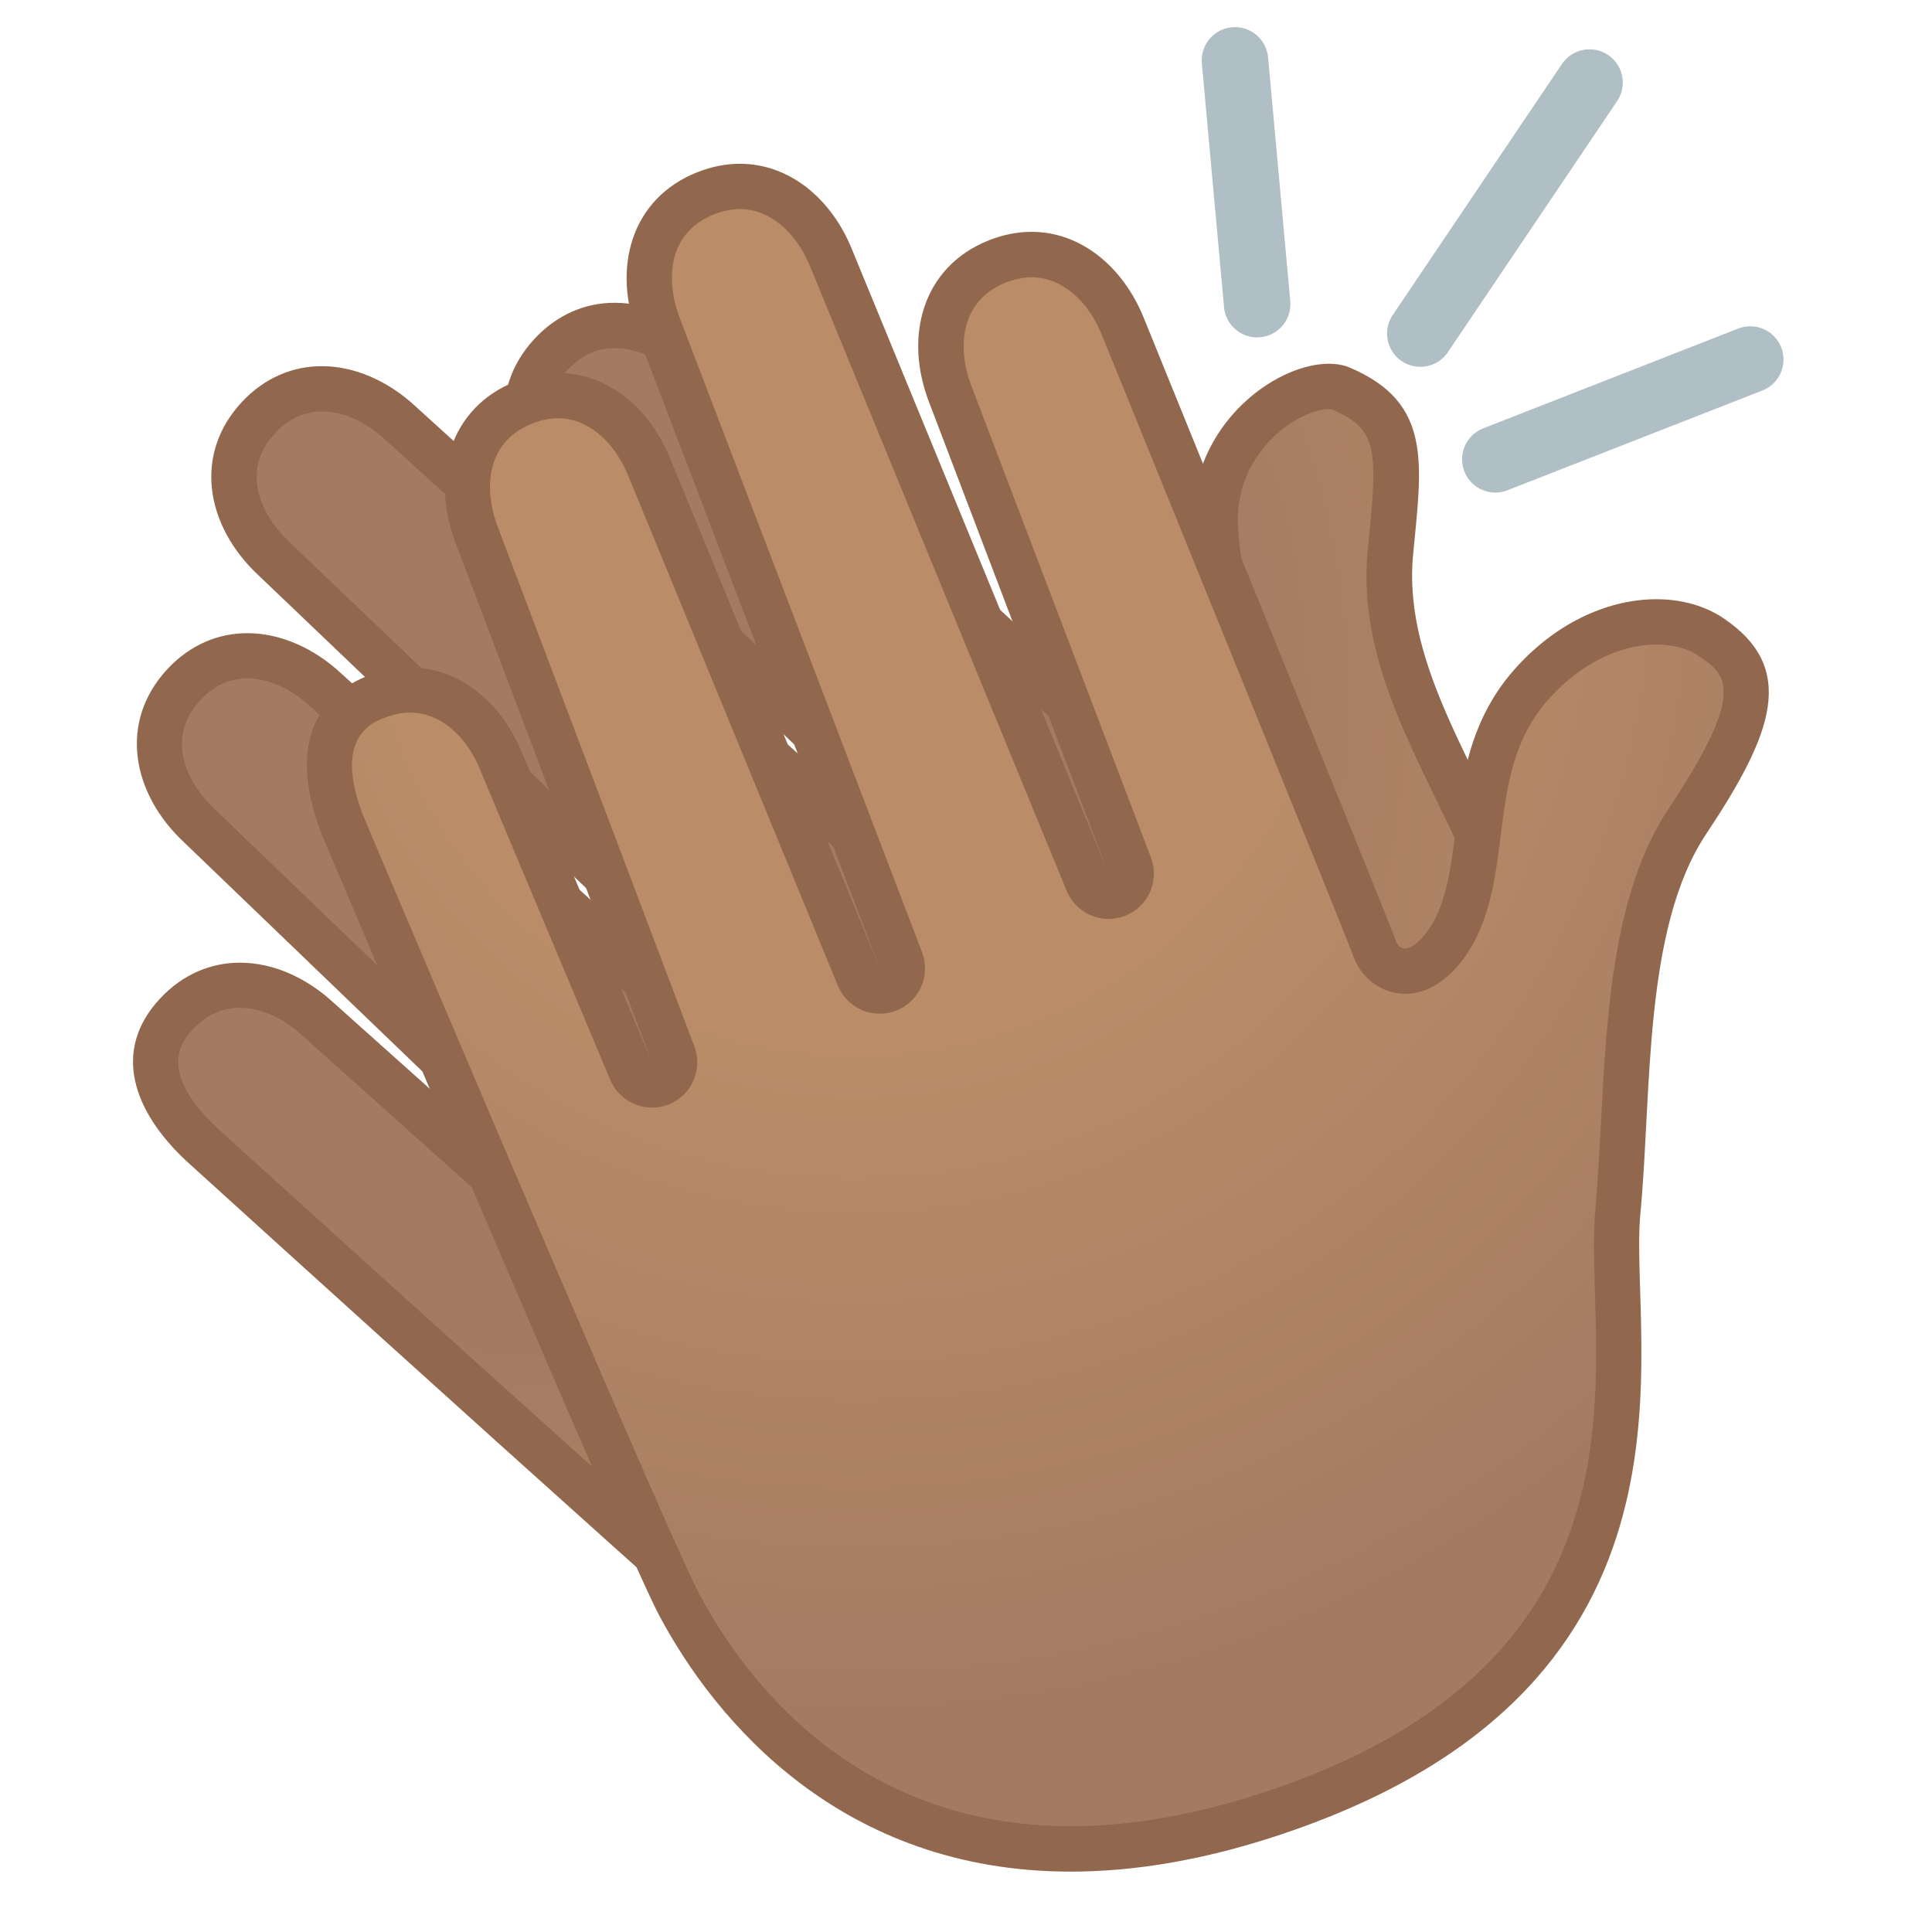
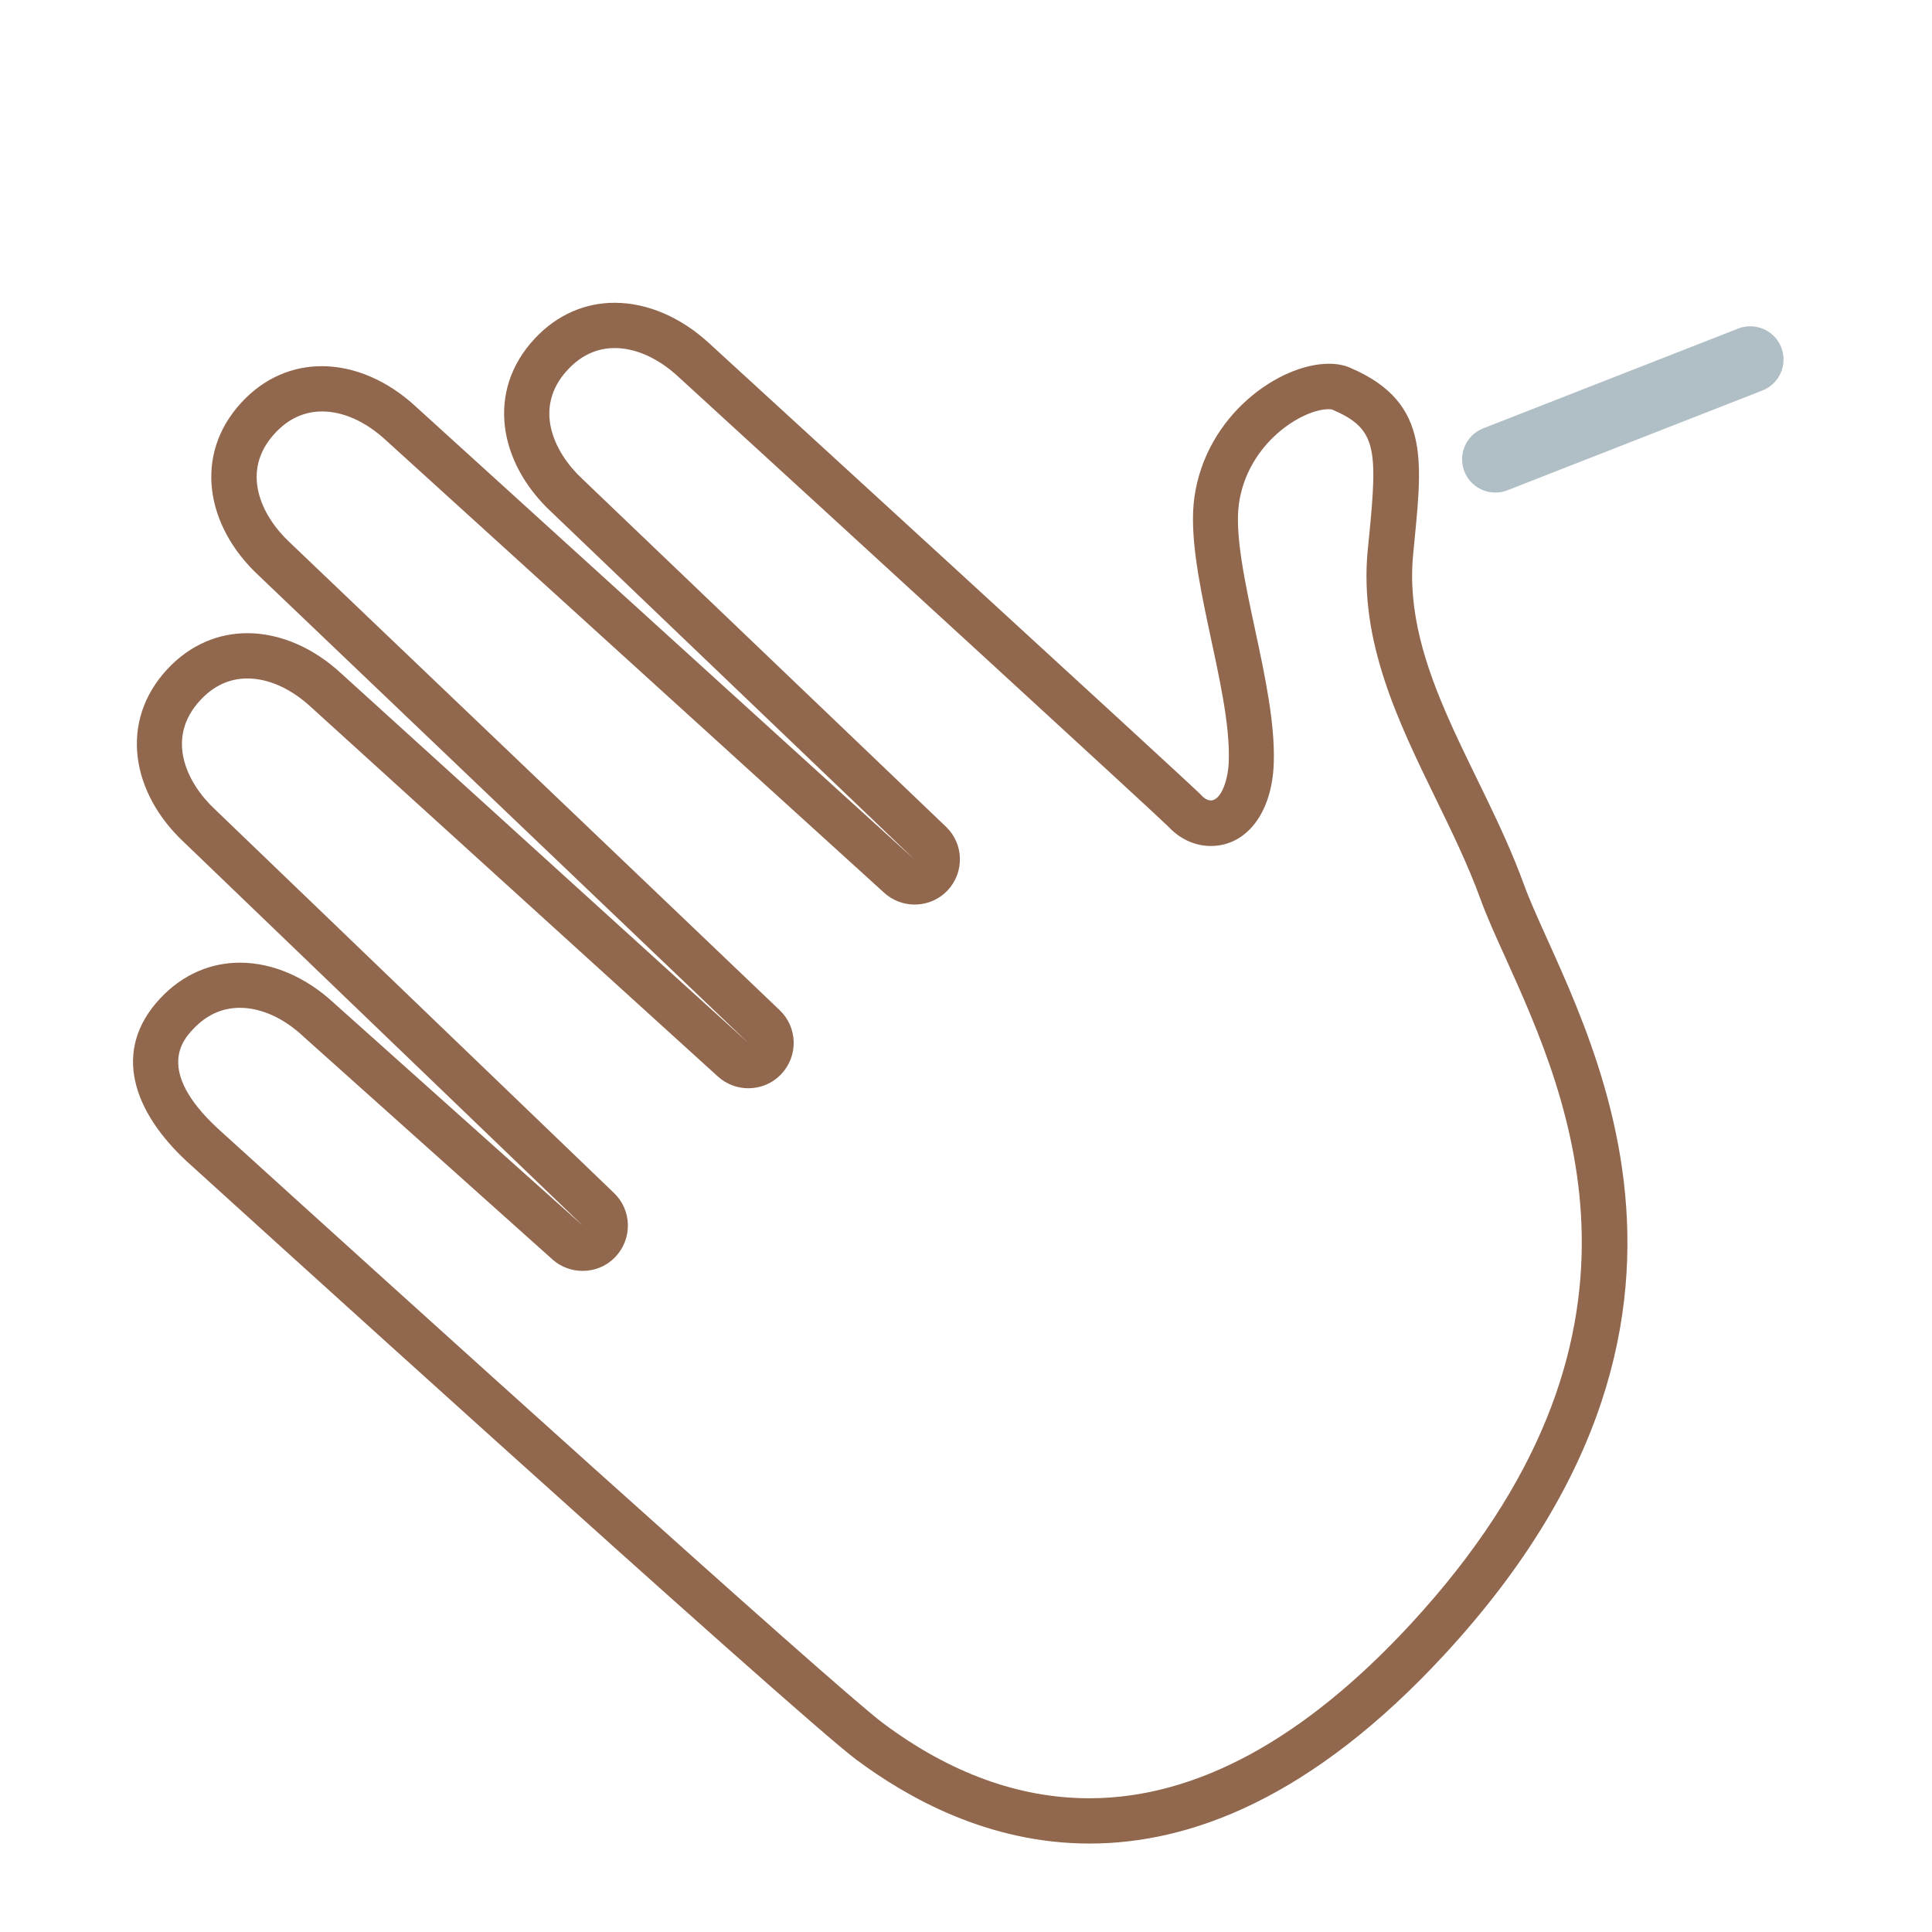
<svg xmlns="http://www.w3.org/2000/svg" enable-background="new 0 0 128 128" viewBox="0 0 128 128">
  <radialGradient id="b" cx="-1063.9" cy="-335.59" r="86.172" gradientTransform="matrix(.682 -.732 .732 .682 1006.9 -503.66)" gradientUnits="userSpaceOnUse">
    <stop stop-color="#A47B62" offset=".494" />
    <stop stop-color="#BA8D68" offset="1" />
  </radialGradient>
-   <path d="m72.18 120.65c-4.98 0-9.88-1.77-14.56-5.26-3.9-2.91-43.84-39.19-44.25-39.55-1.94-1.81-4.75-5.35-1.68-8.65 1.16-1.25 2.62-1.91 4.2-1.91 1.78 0 3.63 0.81 5.21 2.28l16.5 14.77c0.29 0.26 0.64 0.38 1 0.38 0.4 0 0.8-0.16 1.1-0.48 0.56-0.6 0.53-1.53-0.06-2.1l-26.4-25.39c-1.5-1.4-2.43-3.08-2.63-4.76-0.21-1.7 0.34-3.29 1.58-4.62 1.16-1.25 2.62-1.91 4.21-1.91 1.78 0 3.63 0.81 5.21 2.28l26.96 24.49c0.29 0.26 0.65 0.39 1.01 0.39 0.4 0 0.8-0.16 1.1-0.48 0.56-0.6 0.53-1.54-0.06-2.11l-32.45-30.97c-1.5-1.39-2.42-3.08-2.63-4.75-0.21-1.7 0.34-3.29 1.58-4.62 1.16-1.25 2.62-1.91 4.21-1.91 1.78 0 3.63 0.81 5.21 2.28l33.03 30c0.29 0.26 0.65 0.39 1.01 0.39 0.4 0 0.8-0.16 1.1-0.48 0.56-0.6 0.53-1.54-0.06-2.11l-24.05-23.01c-2.62-2.44-3.95-6.27-1.05-9.38 1.16-1.25 2.62-1.91 4.21-1.91 1.78 0 3.63 0.81 5.21 2.28 8.79 8.04 31.75 29.08 32.54 29.87 0.61 0.68 1.28 0.83 1.73 0.83 1.75 0 2.61-2.03 2.68-4.03 0.09-2.45-0.56-5.5-1.19-8.45-0.69-3.24-1.41-6.6-1.09-8.88 0.64-4.62 4.83-7.57 7.42-7.57 0.32 0 0.6 0.05 0.81 0.14 4 1.71 3.94 4.09 3.38 9.8l-0.11 1.1c-0.52 5.57 1.97 10.68 4.38 15.62 1.08 2.21 2.19 4.49 3.03 6.79 0.4 1.1 0.96 2.34 1.61 3.79 4.39 9.72 11.73 25.98-6.55 45.77-7.38 7.99-14.91 12.04-22.4 12.04z" fill="url(#b)" />
  <path d="m40.72 23.06c1.4 0 2.89 0.67 4.21 1.89 12.46 11.4 31.26 28.63 32.46 29.8 1.05 1.13 2.21 1.3 2.82 1.3 2.38 0 4.07-2.2 4.18-5.48 0.09-2.64-0.58-5.78-1.23-8.82-0.67-3.12-1.36-6.34-1.08-8.36 0.57-4.06 4.22-6.28 5.94-6.28 0.15 0 0.22 0.02 0.23 0.02 2.9 1.24 3.04 2.48 2.47 8.27l-0.11 1.11c-0.56 5.99 2.02 11.29 4.52 16.42 1.06 2.17 2.15 4.42 2.96 6.65 0.42 1.15 0.99 2.42 1.66 3.89 4.23 9.38 11.32 25.07-6.29 44.13-7.08 7.66-14.24 11.54-21.29 11.54-4.65 0-9.24-1.67-13.66-4.97-3.19-2.38-32.94-29.29-44.11-39.43-4.13-3.85-2.24-5.88-1.62-6.54 0.88-0.95 1.93-1.43 3.11-1.43 1.4 0 2.89 0.67 4.19 1.88l0.04 0.04 16.48 14.75c0.57 0.51 1.29 0.76 2 0.76 0.81 0 1.61-0.32 2.2-0.96 1.11-1.2 1.06-3.07-0.12-4.2l-26.44-25.42c-1.9-1.77-3.3-4.74-0.96-7.24 0.88-0.95 1.93-1.43 3.11-1.43 1.4 0 2.89 0.67 4.22 1.9l26.95 24.47c0.57 0.52 1.3 0.78 2.02 0.78 0.8 0 1.61-0.32 2.2-0.96 1.12-1.2 1.06-3.08-0.12-4.21l-32.47-31c-1.9-1.77-3.3-4.74-0.96-7.24 0.88-0.95 1.93-1.43 3.11-1.43 1.4 0 2.89 0.67 4.22 1.9l33.02 29.99c0.57 0.52 1.3 0.78 2.02 0.78 0.8 0 1.6-0.32 2.19-0.95 1.12-1.2 1.07-3.08-0.12-4.21l-24.09-23.04c-1.9-1.77-3.3-4.74-0.96-7.24 0.88-0.95 1.93-1.43 3.1-1.43m0-3c-1.91 0-3.78 0.75-5.3 2.38-3.24 3.48-2.38 8.23 1.11 11.48l24.04 23.01-33.02-29.99c-1.85-1.72-4.07-2.68-6.23-2.68-1.91 0-3.78 0.75-5.3 2.38-3.24 3.48-2.38 8.23 1.11 11.48l32.44 30.97-26.95-24.46c-1.85-1.72-4.07-2.68-6.23-2.68-1.91 0-3.78 0.75-5.3 2.38-3.24 3.48-2.38 8.23 1.11 11.48l26.41 25.39-16.48-14.74c-1.85-1.72-4.07-2.68-6.23-2.68-1.91 0-3.78 0.75-5.3 2.38-3.24 3.48-1.73 7.53 1.77 10.78 0 0 40.36 36.66 44.36 39.64 3.32 2.47 8.68 5.56 15.46 5.56 6.67 0 14.7-2.99 23.5-12.51 21.77-23.56 8.19-42.99 5.25-51.09-2.74-7.53-8.02-14.24-7.32-21.76 0.56-5.99 1.34-10.07-4.18-12.42-0.41-0.18-0.89-0.26-1.4-0.26-3.26 0-8.15 3.38-8.91 8.86-0.66 4.73 2.45 12.57 2.28 17.48-0.04 1.22-0.5 2.59-1.19 2.59-0.2 0-0.42-0.11-0.65-0.37-0.44-0.49-32.6-29.93-32.6-29.93-1.87-1.72-4.09-2.67-6.25-2.67z" fill="#91674D" />
  <radialGradient id="a" cx="-477.25" cy="-6.351" r="87.581" gradientTransform="matrix(.93 -.368 .368 .93 502.84 -132.17)" gradientUnits="userSpaceOnUse">
    <stop stop-color="#BA8D68" offset=".358" />
    <stop stop-color="#A47B62" offset=".872" />
  </radialGradient>
-   <path d="m70.94 122.5c-15.08 0-22.73-10.15-25.95-16.2-2.29-4.3-22.09-51.14-22.29-51.62-0.8-2.02-1.06-3.88-0.72-5.34 0.34-1.5 1.3-2.54 2.92-3.18 0.76-0.3 1.52-0.45 2.26-0.45 2.57 0 4.9 1.85 6.08 4.83l8.57 20.42c0.24 0.57 0.8 0.92 1.38 0.92 0.19 0 0.37-0.03 0.56-0.11 0.76-0.3 1.14-1.16 0.85-1.92l-12.96-34.26c-1.32-3.33-0.87-7.36 3.07-8.93 0.76-0.3 1.52-0.45 2.26-0.45 2.57 0 4.9 1.85 6.08 4.83l13.85 33.69c0.24 0.58 0.8 0.93 1.39 0.93 0.18 0 0.37-0.03 0.55-0.11 0.76-0.3 1.14-1.16 0.85-1.93l-16.01-41.9c-1.32-3.32-0.87-7.36 3.08-8.92 0.76-0.3 1.52-0.45 2.26-0.45 2.57 0 4.9 1.85 6.08 4.83l16.96 41.27c0.24 0.58 0.8 0.93 1.39 0.93 0.18 0 0.37-0.03 0.55-0.11 0.76-0.3 1.14-1.16 0.85-1.93l-11.84-31.1c-1.32-3.32-0.87-7.36 3.07-8.92 0.76-0.3 1.52-0.45 2.26-0.45 2.57 0 4.9 1.85 6.08 4.83 4.5 11.05 16.21 39.9 16.58 40.95 0.46 1.57 1.71 1.69 2.08 1.69 1.79 0 3.04-2.24 3.28-2.69 1-1.92 1.27-4.12 1.56-6.45 0.43-3.42 0.87-6.95 3.66-10 2.32-2.54 5.29-4 8.16-4 1.37 0 2.61 0.34 3.56 0.98 2.39 1.6 2.52 3.15 2.32 4.46-0.34 2.29-2.13 5.22-3.84 7.78-3.46 5.18-3.87 13.07-4.22 20.03-0.11 2.06-0.21 4.01-0.38 5.81-0.14 1.48-0.09 3.26-0.02 5.33 0.16 5.22 0.36 11.72-2.34 18.03-3.19 7.45-9.67 12.78-19.81 16.29-4.97 1.72-9.7 2.59-14.07 2.59z" fill="url(#a)" />
-   <path d="m49.02 13.85c1.94 0 3.74 1.49 4.7 3.92l16.95 41.25c0.48 1.16 1.59 1.86 2.78 1.86 0.37 0 0.74-0.07 1.1-0.21 1.53-0.6 2.28-2.32 1.7-3.86l-11.85-31.13c-0.62-1.55-0.72-3.11-0.3-4.38 0.4-1.2 1.26-2.07 2.54-2.58 0.58-0.23 1.16-0.35 1.71-0.35 1.94 0 3.74 1.49 4.69 3.91 6.36 15.65 15.95 39.29 16.54 40.84 0.53 1.66 1.9 2.72 3.51 2.72 2.59 0 4.18-2.68 4.61-3.5 1.12-2.16 1.43-4.6 1.72-6.95 0.42-3.33 0.81-6.47 3.28-9.18 2.04-2.23 4.61-3.51 7.05-3.51 1.06 0 2.03 0.26 2.73 0.72 1.87 1.25 3.35 2.23-1.93 10.16-3.69 5.53-4.1 13.63-4.48 20.79-0.11 2.04-0.21 3.97-0.37 5.75-0.15 1.57-0.09 3.4-0.03 5.51 0.31 10.06 0.78 25.27-21.14 32.85-4.82 1.67-9.39 2.51-13.58 2.51-14.29 0-21.57-9.65-24.63-15.4-1.87-3.51-16.66-38.31-22.22-51.46-2.06-5.22 0.51-6.24 1.36-6.57 0.58-0.23 1.16-0.35 1.71-0.35 1.94 0 3.74 1.49 4.68 3.88 0.01 0.02 0.02 0.04 0.02 0.06l8.56 20.39c0.48 1.15 1.59 1.84 2.77 1.84 0.37 0 0.75-0.07 1.11-0.21 1.52-0.61 2.27-2.32 1.69-3.85l-12.98-34.3c-0.96-2.42-0.95-5.69 2.24-6.96 0.58-0.23 1.16-0.35 1.71-0.35 1.94 0 3.74 1.49 4.7 3.92l13.84 33.67c0.48 1.16 1.59 1.86 2.78 1.86 0.37 0 0.74-0.07 1.1-0.21 1.53-0.61 2.28-2.33 1.7-3.86l-16.02-41.93c-0.96-2.42-0.95-5.69 2.24-6.96 0.58-0.23 1.15-0.35 1.71-0.35m0-3c-0.91 0-1.86 0.18-2.82 0.56-4.42 1.75-5.68 6.41-3.92 10.85l16.01 41.9-13.84-33.67c-1.38-3.47-4.2-5.78-7.47-5.78-0.91 0-1.86 0.18-2.82 0.56-4.42 1.75-5.68 6.41-3.92 10.85l12.96 34.27-8.56-20.39c-1.38-3.47-4.2-5.78-7.47-5.78-0.91 0-1.86 0.18-2.82 0.56-4.42 1.75-4.79 6.06-3.03 10.5 0 0 20 47.33 22.35 51.74 3.73 7.01 12.08 16.98 27.27 16.98 4.29 0 9.13-0.79 14.57-2.68 28.63-9.91 22.36-32.35 23.17-40.92 0.76-7.98 0.17-18.86 4.36-25.15 4.4-6.61 6.09-10.99 1.1-14.32-1.19-0.79-2.72-1.23-4.4-1.23-2.97 0-6.41 1.36-9.26 4.49-5.06 5.55-3.18 12.41-5.45 16.77-0.5 0.96-1.33 1.88-1.95 1.88-0.28 0-0.52-0.19-0.66-0.67-0.19-0.63-16.61-41.03-16.61-41.03-1.38-3.47-4.2-5.78-7.47-5.78-0.91 0-1.86 0.18-2.82 0.56-4.42 1.75-5.68 6.41-3.92 10.85l11.84 31.1-16.95-41.24c-1.37-3.47-4.19-5.78-7.47-5.78z" fill="#91674D" />
  <line x1="99.07" x2="115.96" y1="30.43" y2="23.82" fill="none" stroke="#B0BEC5" stroke-linecap="round" stroke-linejoin="round" stroke-miterlimit="10" stroke-width="4.405" />
-   <line x1="83.29" x2="81.82" y1="20.15" y2="4" fill="none" stroke="#B0BEC5" stroke-linecap="round" stroke-linejoin="round" stroke-miterlimit="10" stroke-width="4.405" />
-   <line x1="94.1" x2="105.31" y1="22.1" y2="5.47" fill="none" stroke="#B0BEC5" stroke-linecap="round" stroke-linejoin="round" stroke-miterlimit="10" stroke-width="4.405" />
</svg>